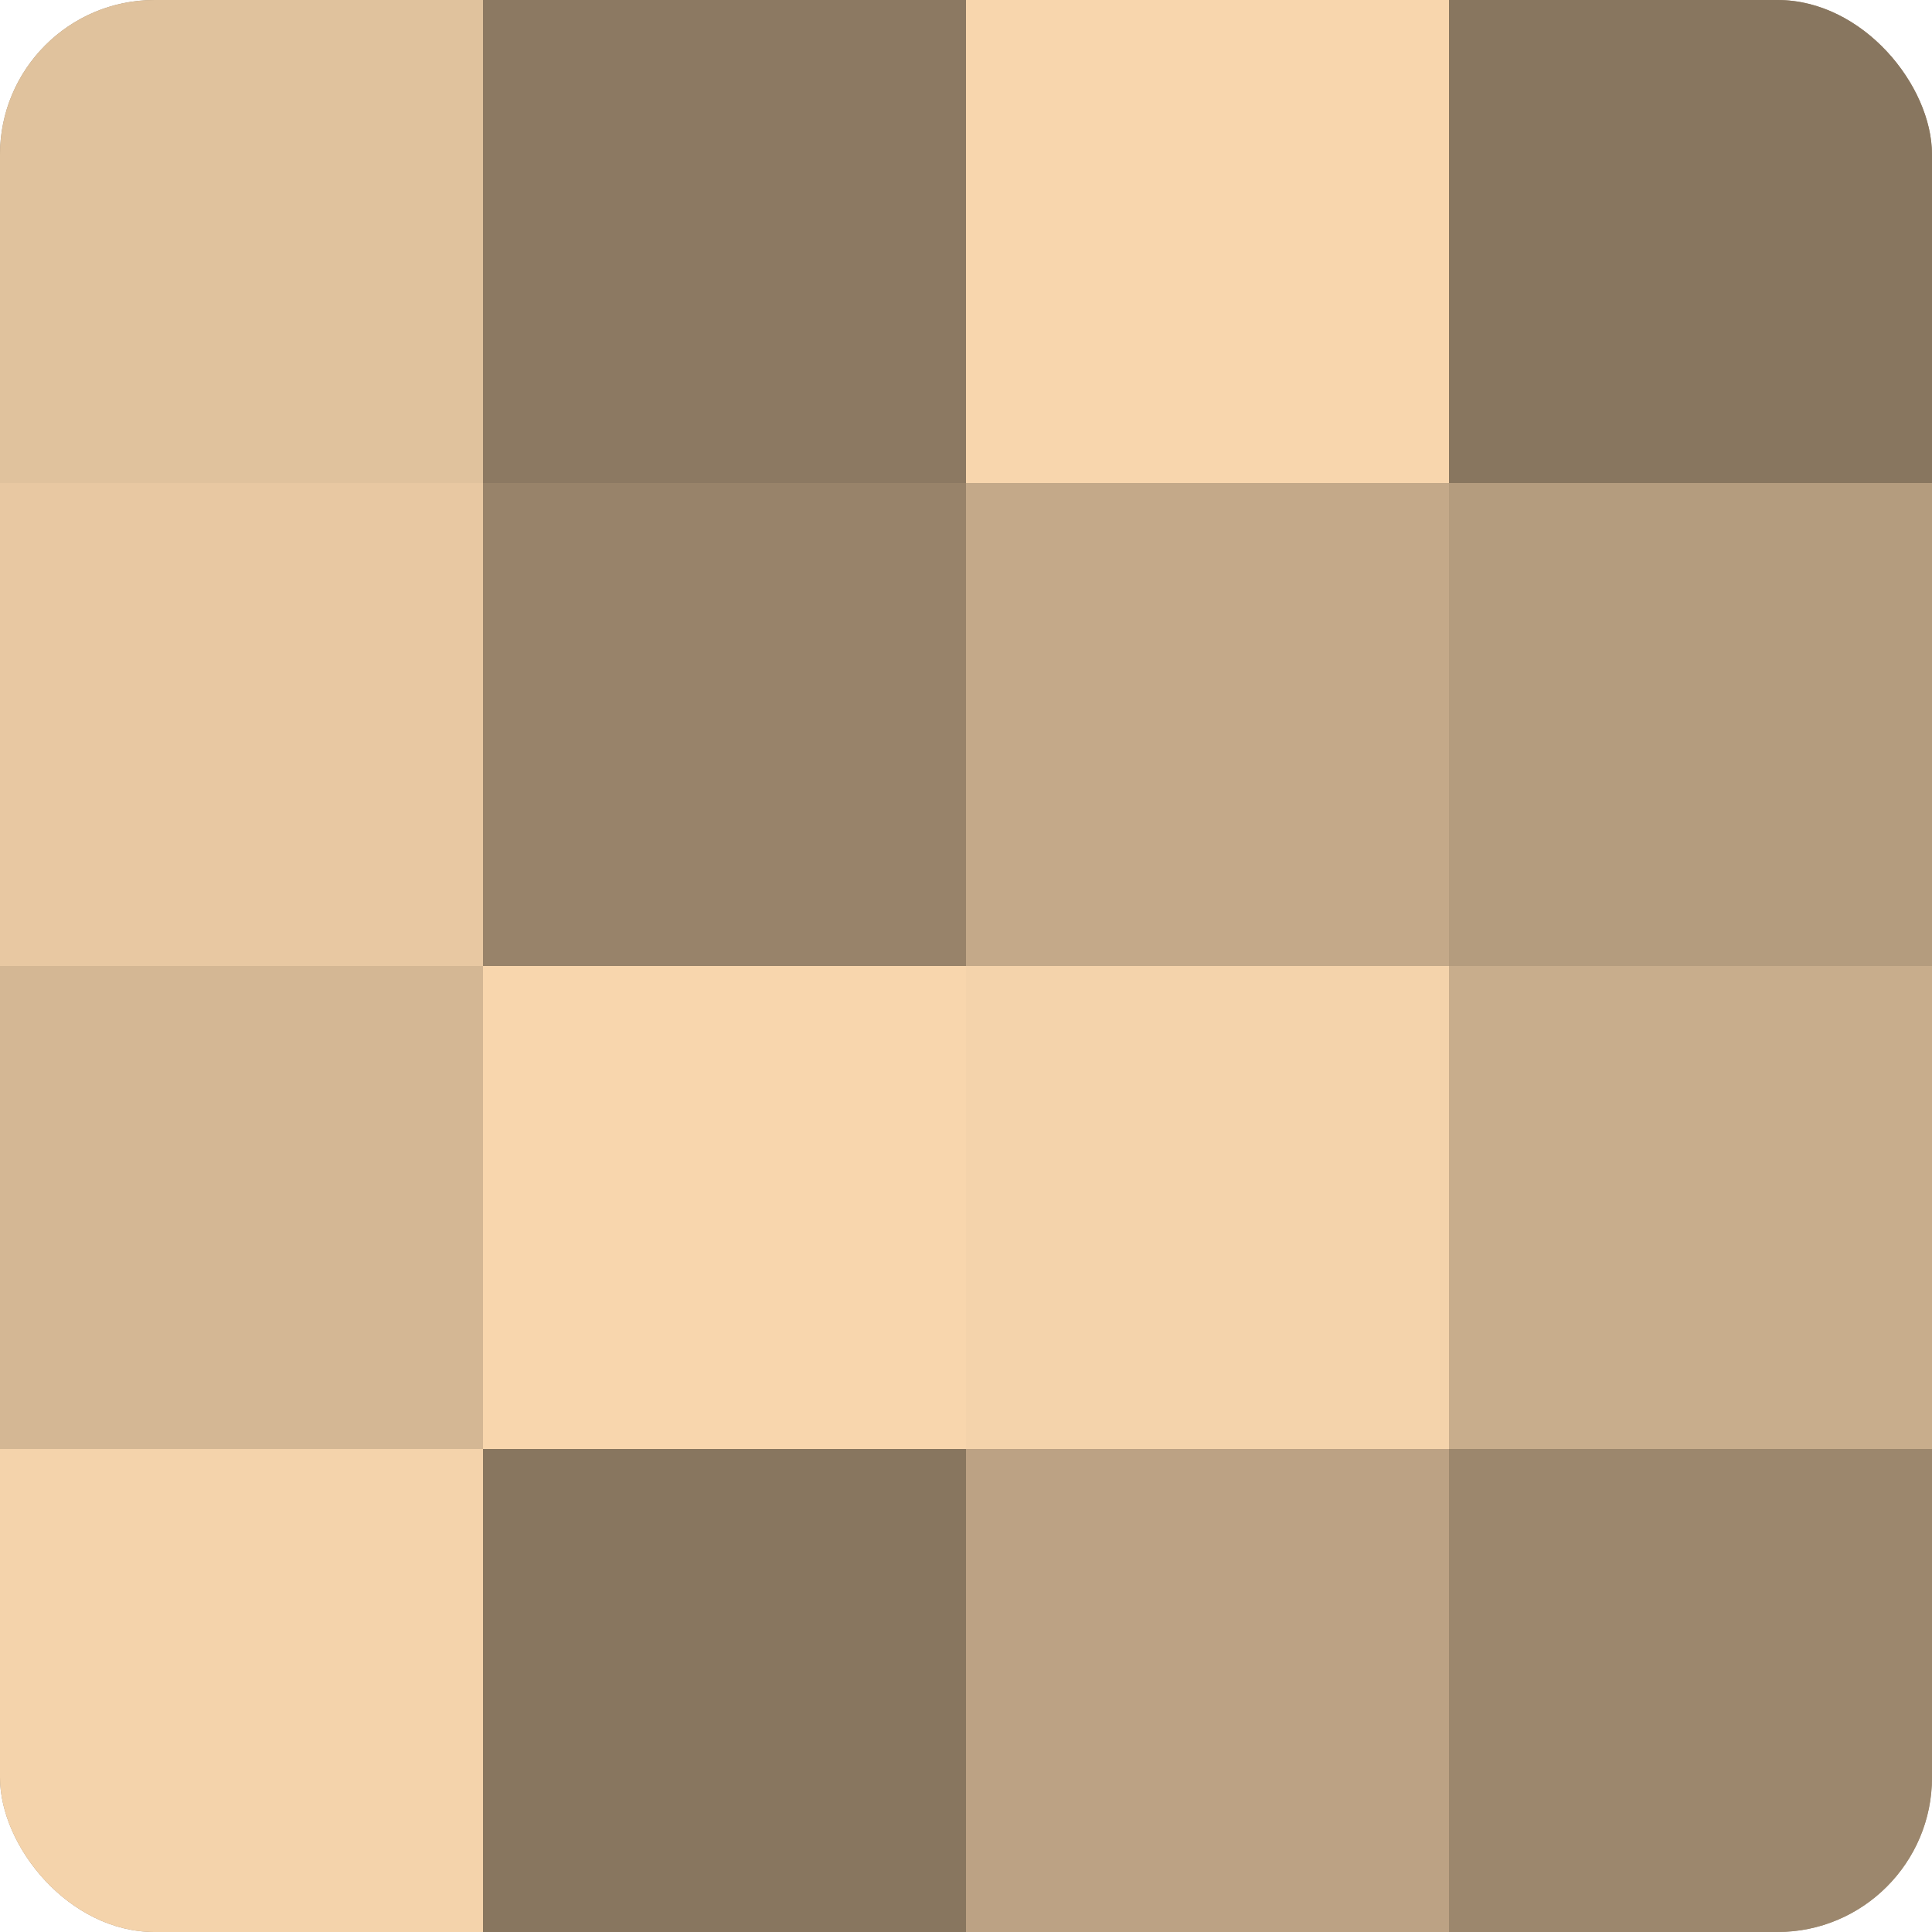
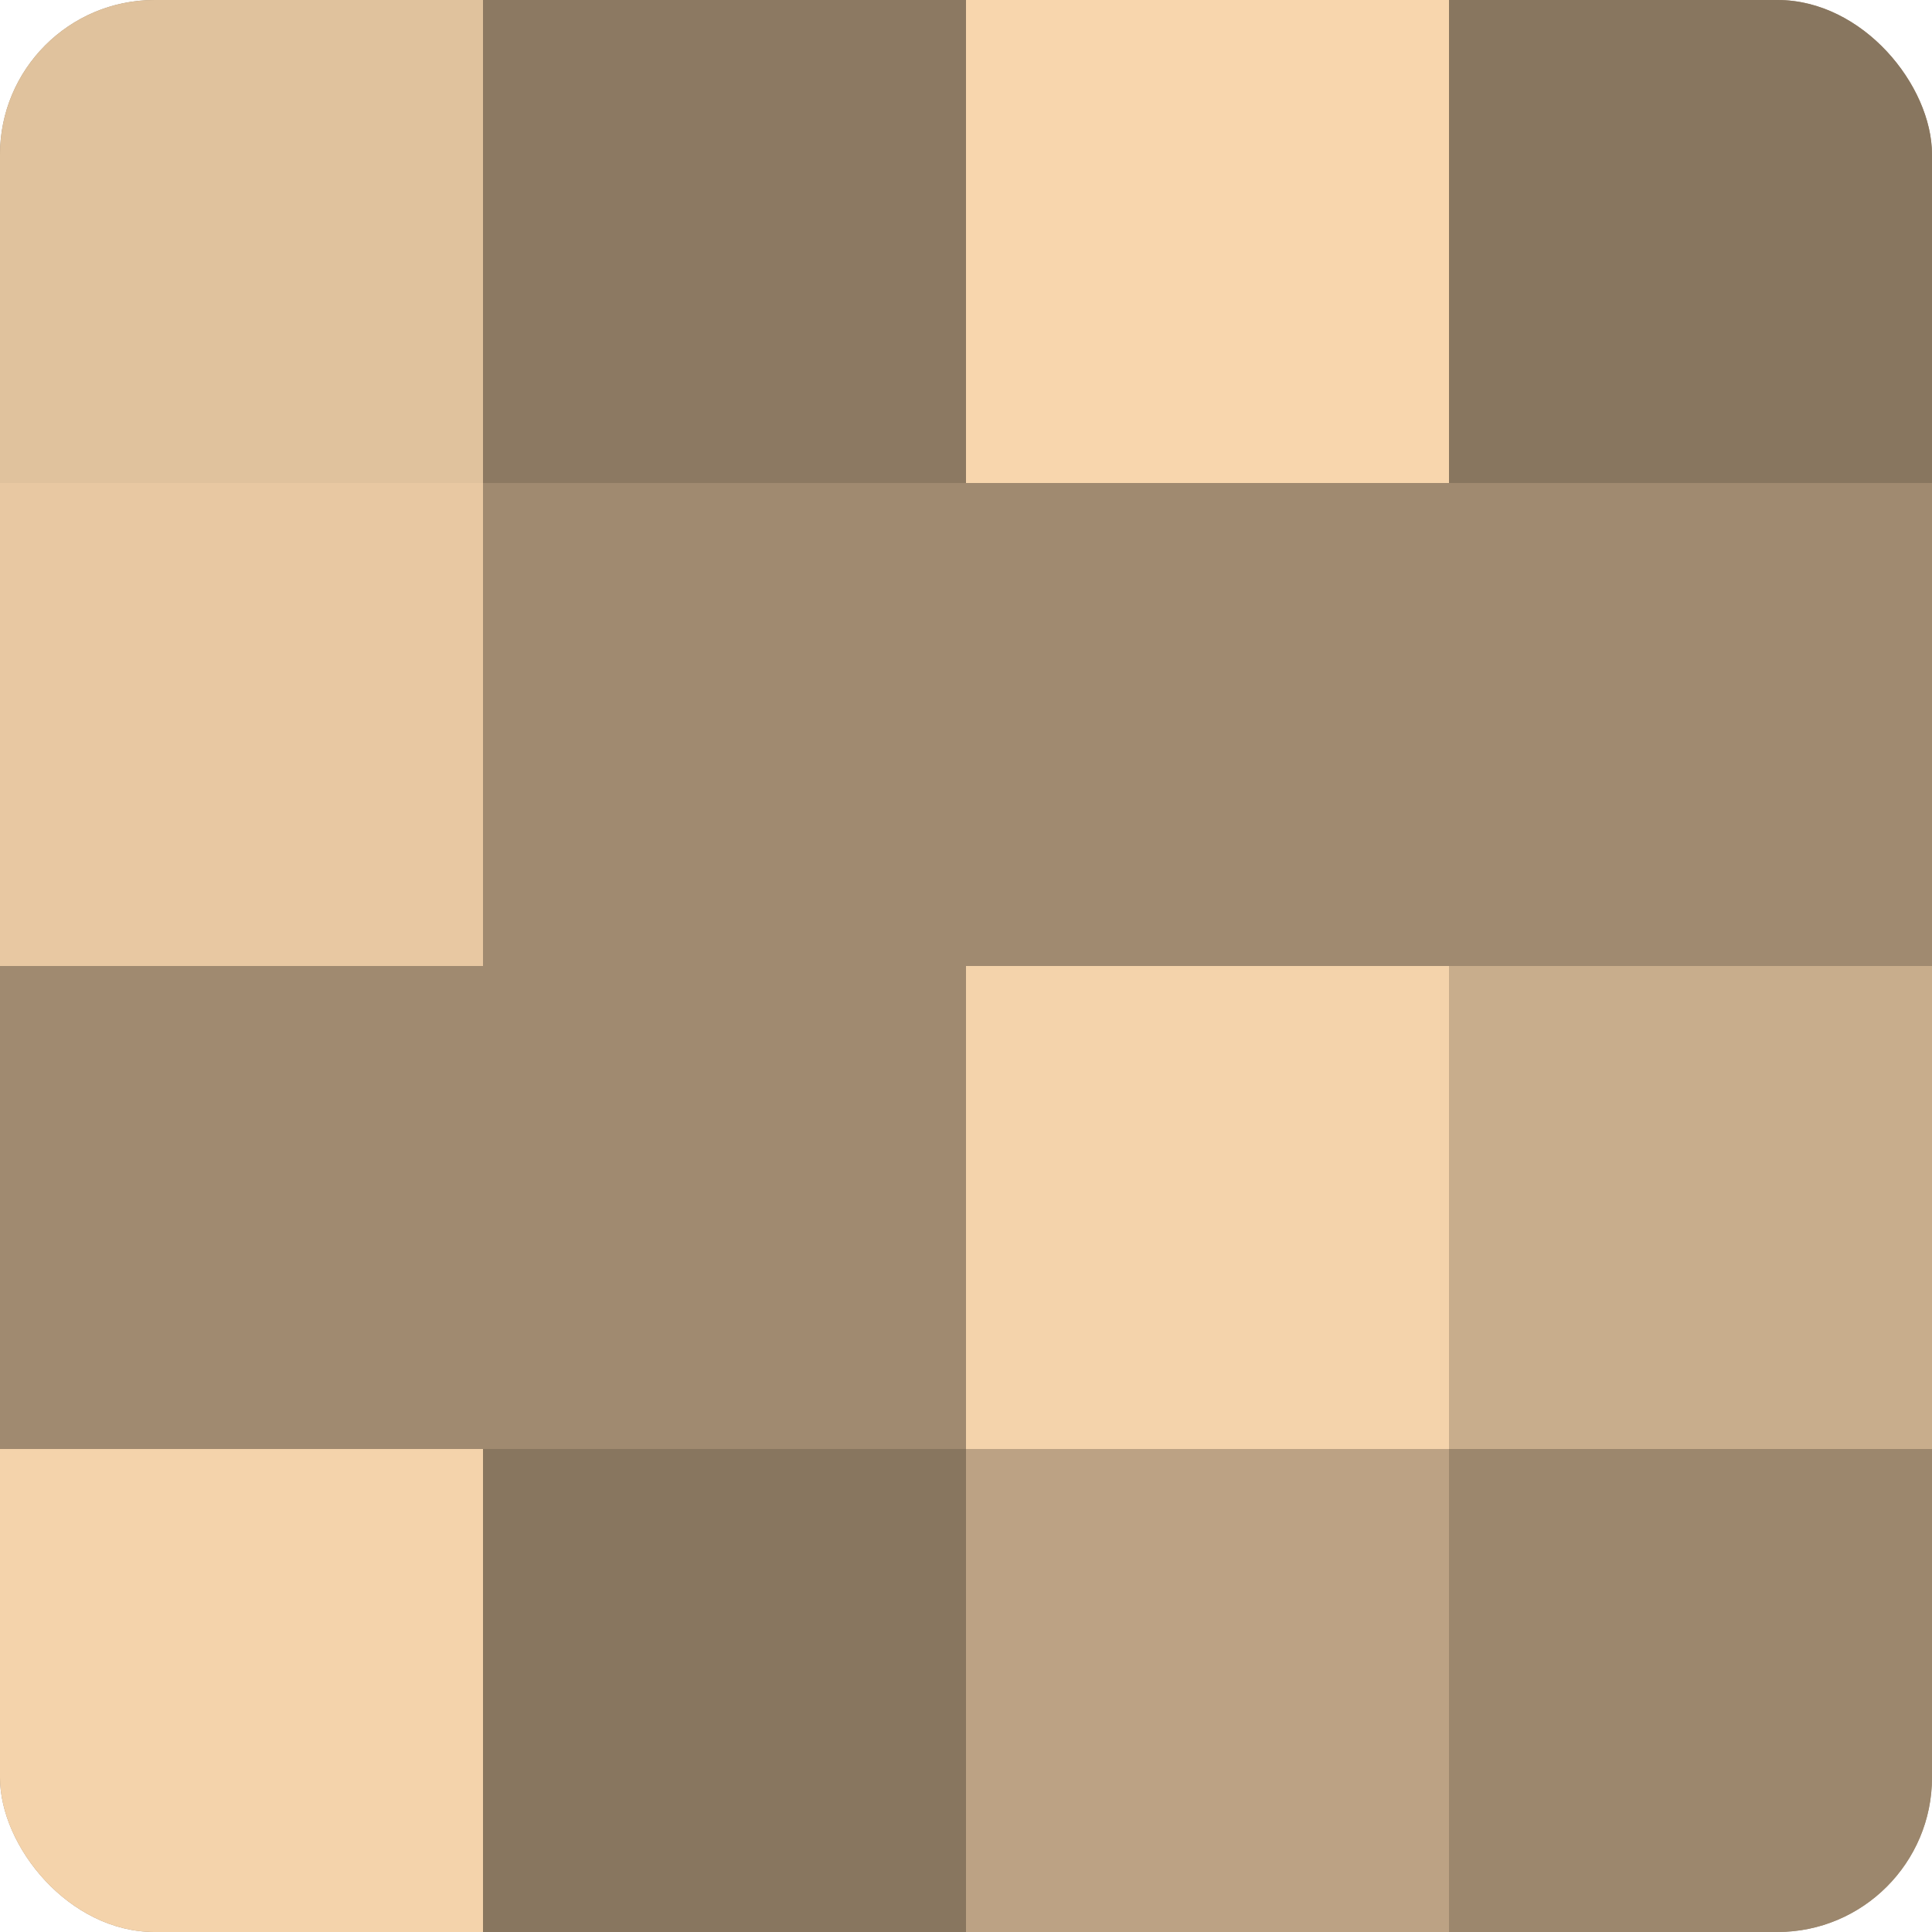
<svg xmlns="http://www.w3.org/2000/svg" width="60" height="60" viewBox="0 0 100 100" preserveAspectRatio="xMidYMid meet">
  <defs>
    <clipPath id="c" width="100" height="100">
      <rect width="100" height="100" rx="8" ry="8" />
    </clipPath>
  </defs>
  <g clip-path="url(#c)">
    <rect width="100" height="100" fill="#a08a70" />
    <rect width="25" height="25" fill="#e0c29d" />
    <rect y="25" width="25" height="25" fill="#e8c8a2" />
-     <rect y="50" width="25" height="25" fill="#d4b794" />
    <rect y="75" width="25" height="25" fill="#f4d3ab" />
    <rect x="25" width="25" height="25" fill="#8c7962" />
-     <rect x="25" y="25" width="25" height="25" fill="#98836a" />
-     <rect x="25" y="50" width="25" height="25" fill="#f8d6ad" />
    <rect x="25" y="75" width="25" height="25" fill="#88765f" />
    <rect x="50" width="25" height="25" fill="#f8d6ad" />
-     <rect x="50" y="25" width="25" height="25" fill="#c4a989" />
    <rect x="50" y="50" width="25" height="25" fill="#f4d3ab" />
    <rect x="50" y="75" width="25" height="25" fill="#bca284" />
    <rect x="75" width="25" height="25" fill="#88765f" />
-     <rect x="75" y="25" width="25" height="25" fill="#b49c7e" />
    <rect x="75" y="50" width="25" height="25" fill="#c8ad8c" />
    <rect x="75" y="75" width="25" height="25" fill="#9c876d" />
  </g>
</svg>